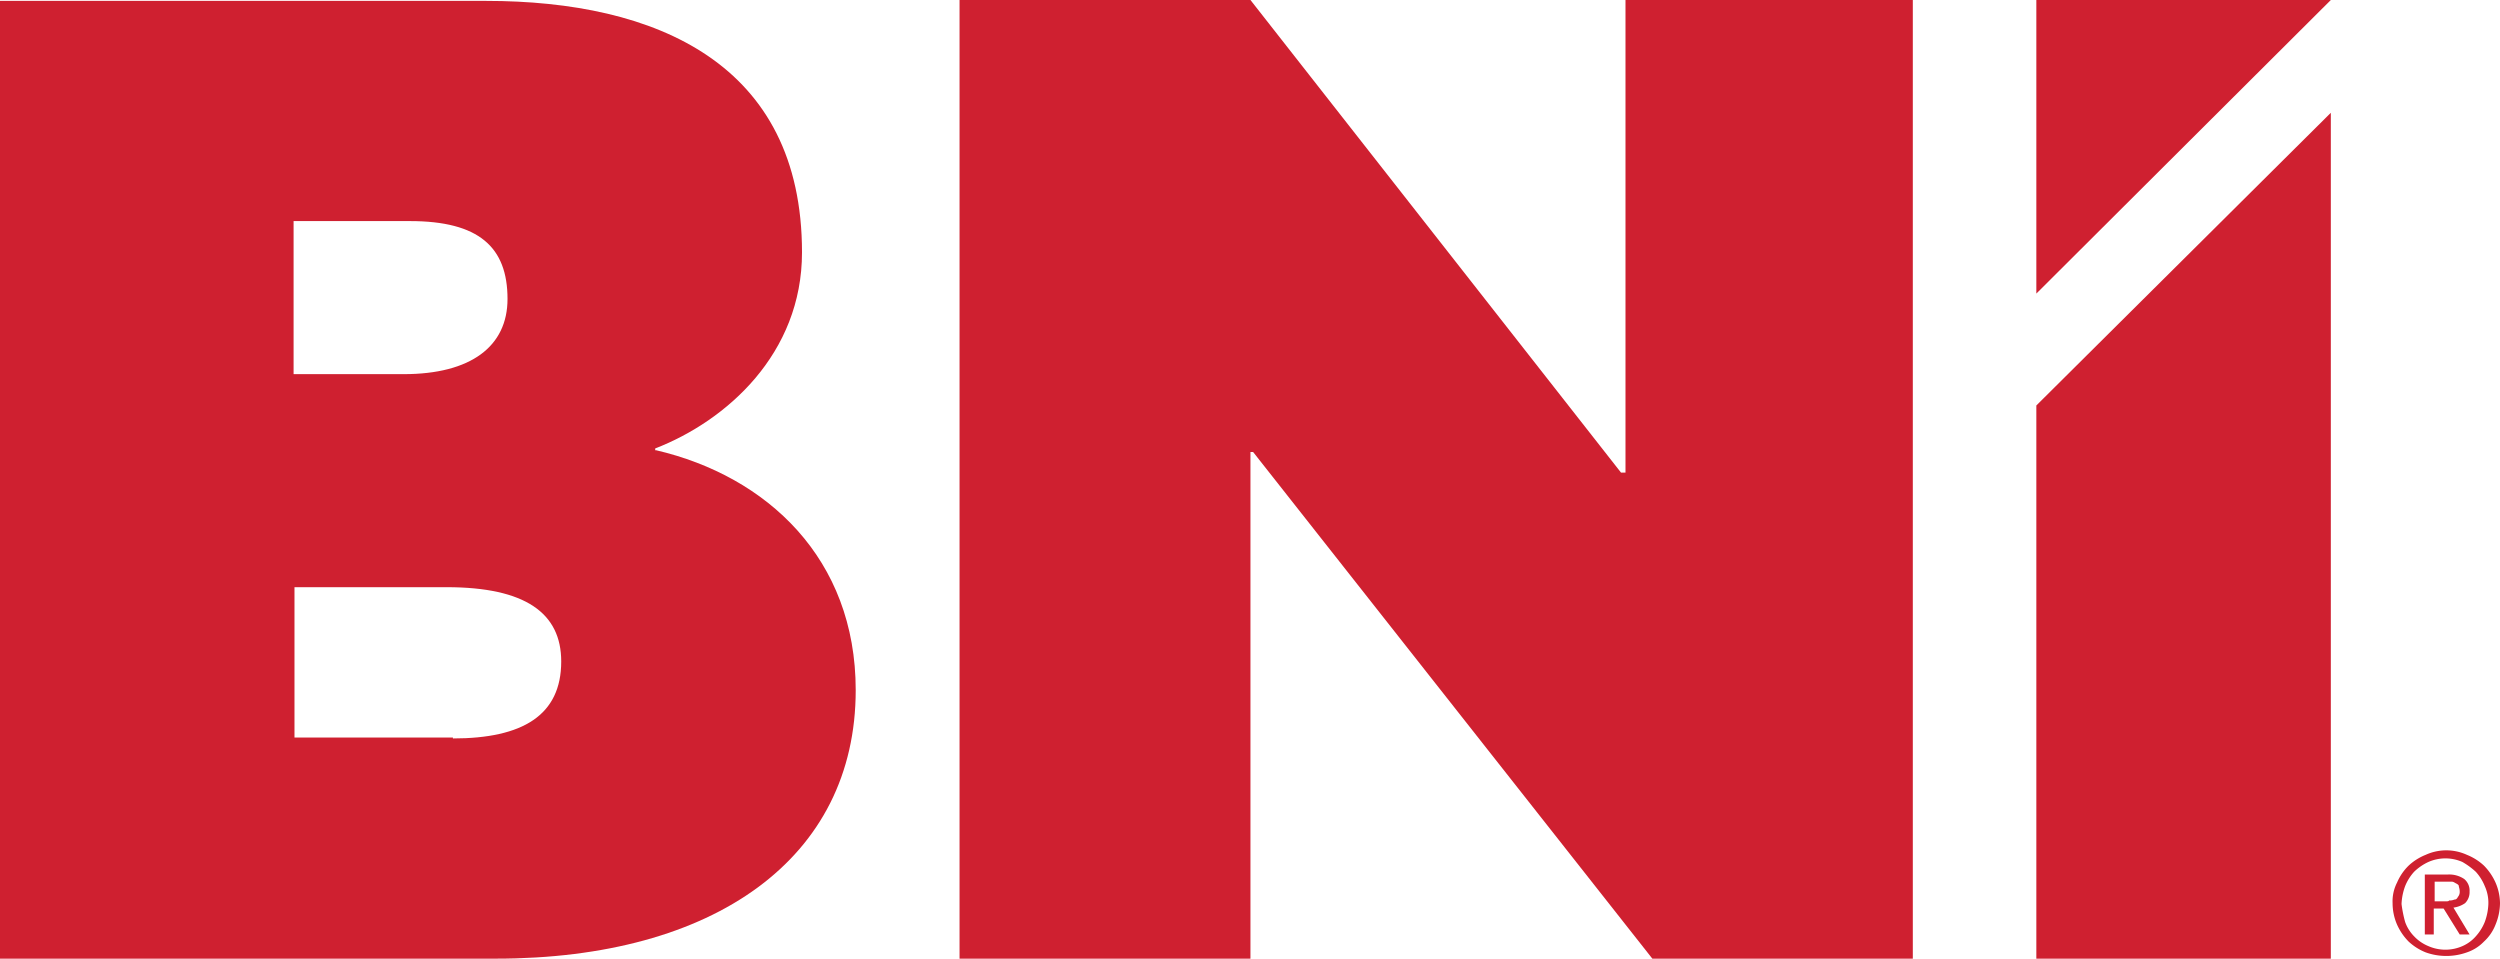
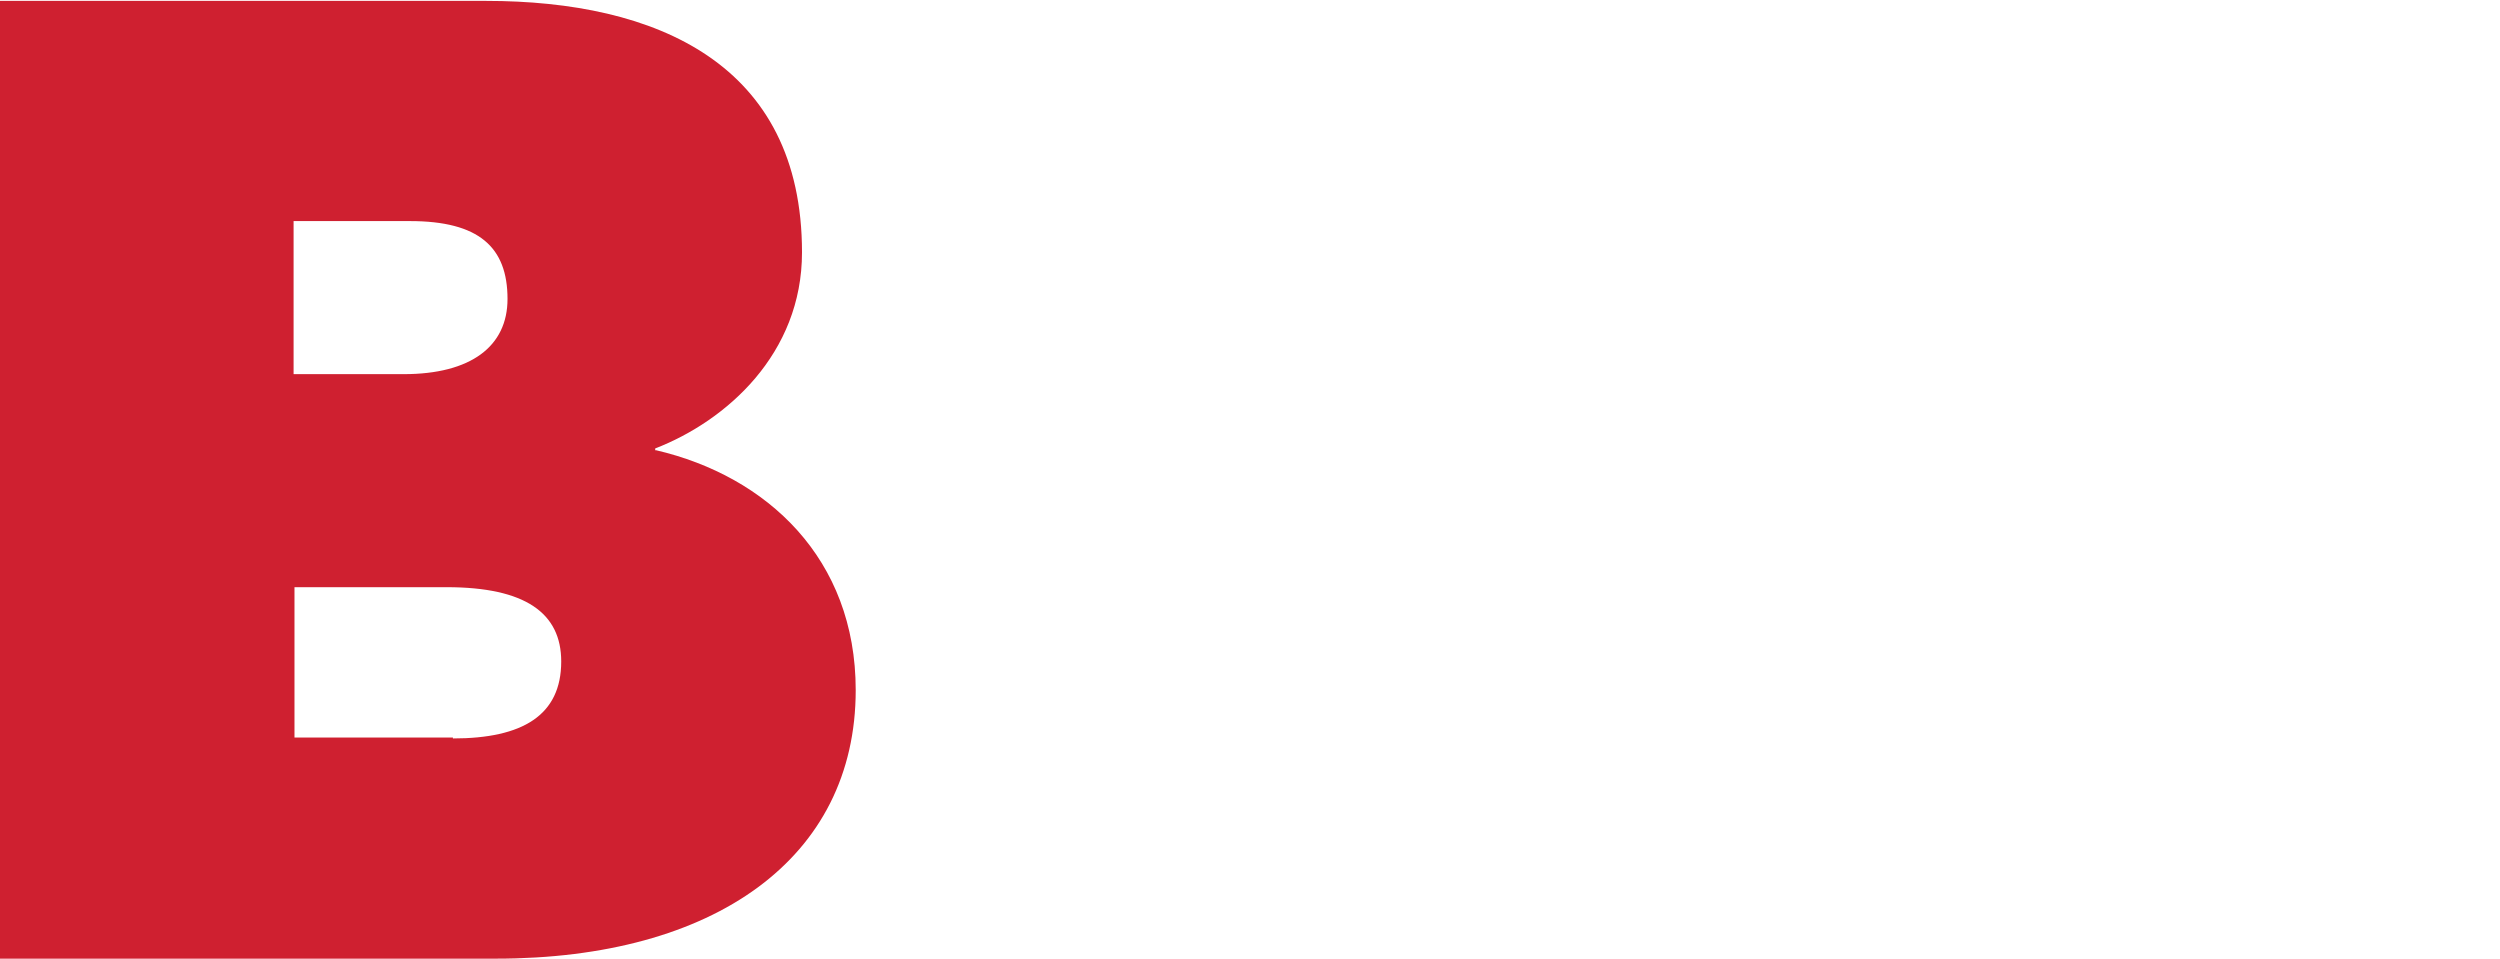
<svg xmlns="http://www.w3.org/2000/svg" id="Layer_1" data-name="Layer 1" viewBox="0 0 279.3 107.1">
  <defs>
    <style>.cls-1{fill:#cf2030;}</style>
  </defs>
  <title>BNI_logo_RGB</title>
  <path class="cls-1" d="M75.9,105.2c7.8,0,12.1-2.6,12.1-8.6,0-5.4-4-8.3-12.8-8.3h-17v16.8H75.9ZM70.4,64.5c7.5,0,11.6-3.1,11.6-8.4,0-5.8-3.2-8.7-10.9-8.7h-13V64.5ZM98.6,73c12.4,2.9,22.3,12.1,22.3,26.8,0,18.8-15.8,30-40.2,30H25.3V22.8H79.6c19,0,35.3,7,35.3,28.1,0,11.3-8.4,18.8-16.4,21.9V73Z" transform="translate(-25.3 -22.7)" />
-   <polygon class="cls-1" points="181.6 52.8 181.6 0 213.7 0 213.7 107.1 184.6 107.1 140 50.5 139.7 50.5 139.7 107.1 107.2 107.1 107.2 0 139.7 0 181.1 52.8 181.6 52.8" />
-   <polygon class="cls-1" points="227.5 0 260.4 0 227.5 32.8 227.5 0" />
-   <polygon class="cls-1" points="227.5 45.3 260.4 12.6 260.4 107.1 227.5 107.1 227.5 45.3" />
-   <path class="cls-1" d="M293.1,121.3a5.86,5.86,0,0,1,1.3-1.9,6.15,6.15,0,0,1,1.9-1.2,5.54,5.54,0,0,1,4.6,0,6.15,6.15,0,0,1,1.9,1.2,6.41,6.41,0,0,1,1.3,1.9,5.93,5.93,0,0,1,.5,2.3,6.44,6.44,0,0,1-.5,2.4,5,5,0,0,1-1.3,1.9,4.74,4.74,0,0,1-1.9,1.2,6.81,6.81,0,0,1-4.6,0,6.15,6.15,0,0,1-1.9-1.2,6.41,6.41,0,0,1-1.3-1.9,6,6,0,0,1-.5-2.4A4.56,4.56,0,0,1,293.1,121.3Zm.9,4.4a4.35,4.35,0,0,0,1,1.6,4.57,4.57,0,0,0,1.6,1.1,4.71,4.71,0,0,0,3.8,0,4.18,4.18,0,0,0,1.5-1.1,5.37,5.37,0,0,0,1-1.6,6.47,6.47,0,0,0,.4-2,4.48,4.48,0,0,0-.4-2,5.37,5.37,0,0,0-1-1.6,8.28,8.28,0,0,0-1.5-1.1,4.71,4.71,0,0,0-3.8,0,5.72,5.72,0,0,0-1.6,1.1,5.37,5.37,0,0,0-1,1.6,6.47,6.47,0,0,0-.4,2A14.16,14.16,0,0,0,294,125.7Z" transform="translate(-25.3 -22.7)" />
-   <path class="cls-1" d="M299.4,124.1a3,3,0,0,0,1.3-.5,1.73,1.73,0,0,0,.5-1.3,1.68,1.68,0,0,0-.6-1.4,3,3,0,0,0-1.8-.5h-2.6v6.7h1v-2.9h1.1l1.8,2.9h1.1Zm-1-.7h-1.1v-2.2h1.9c.2,0,.3.1.5.2s.3.2.3.3.1.3.1.6a.85.85,0,0,1-.2.6c-.1.2-.2.3-.4.3a1.27,1.27,0,0,1-.6.1C298.9,123.4,298.7,123.4,298.4,123.4Z" transform="translate(-25.3 -22.7)" />
</svg>